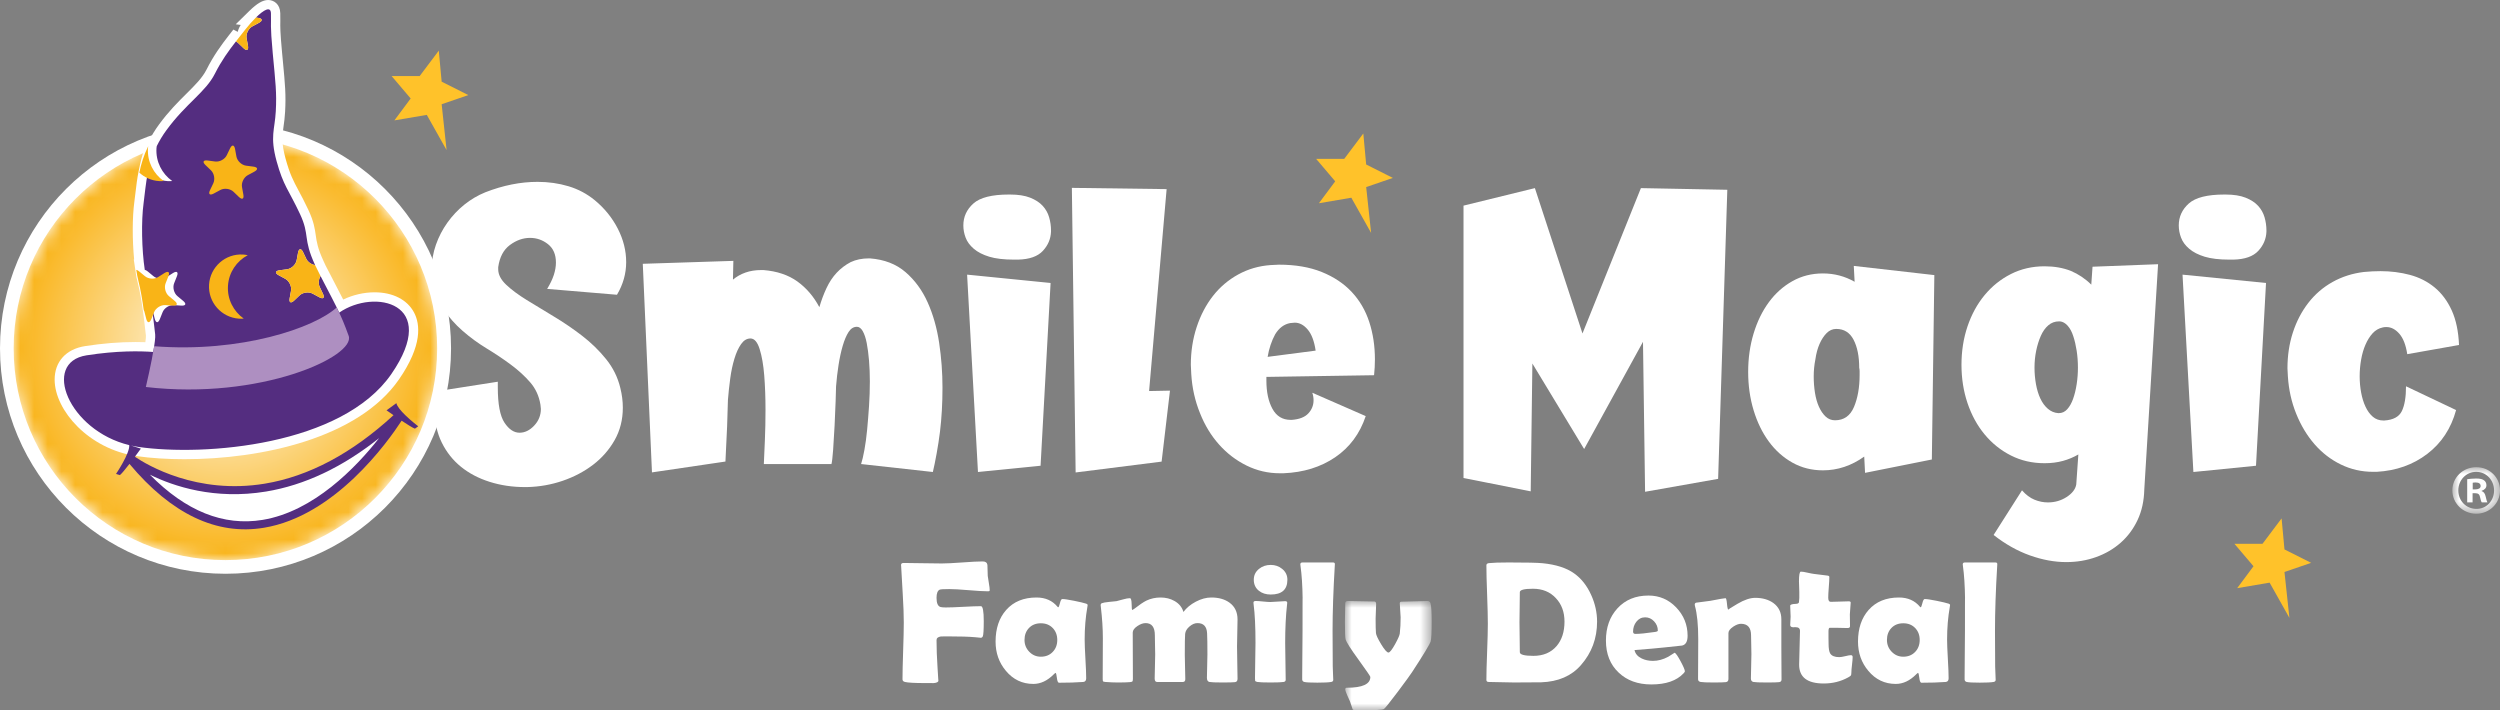
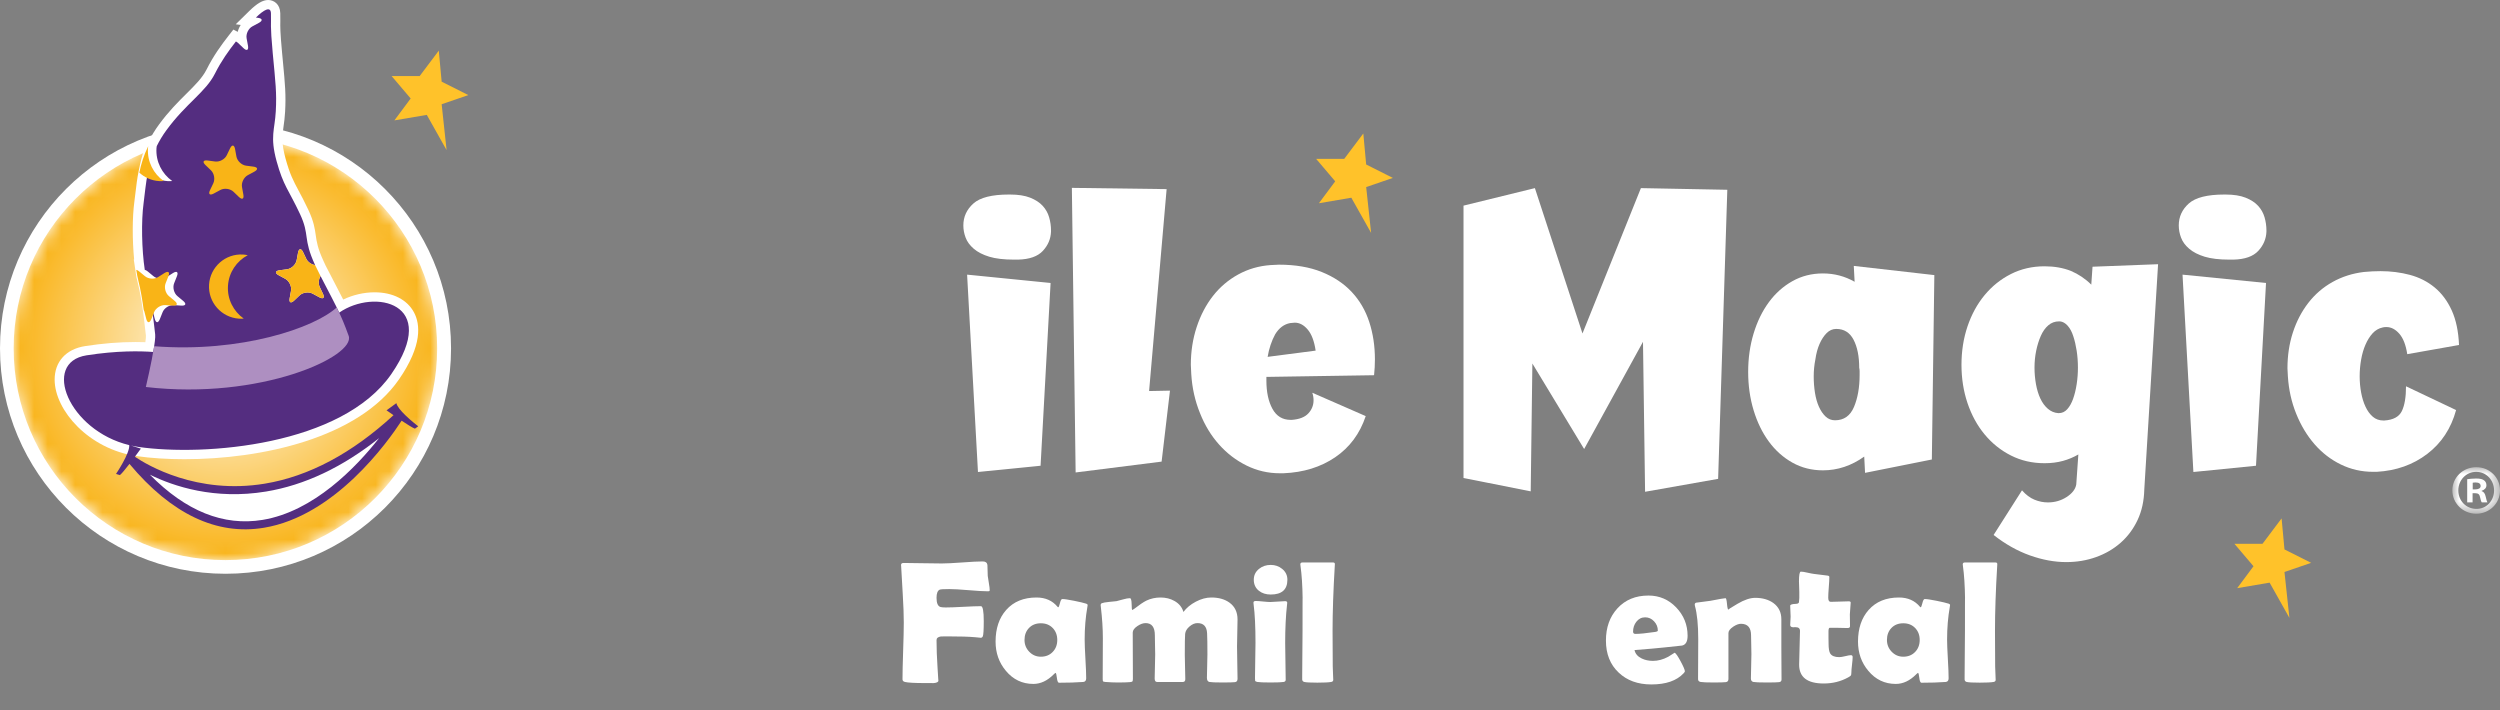
<svg xmlns="http://www.w3.org/2000/svg" xmlns:xlink="http://www.w3.org/1999/xlink" width="183px" height="52px" viewBox="0 0 183 52" version="1.1">
  <rect x="0" y="0" width="183" height="52" fill="#808080" stroke="none" />
  <title>Group 82 Copy</title>
  <defs>
    <path d="M15.443,0 C6.908,0.031 0,6.959 0,15.5 L0,15.5 C0,24.06 6.94,31 15.5,31 L15.5,31 C24.06,31 31,24.06 31,15.5 L31,15.5 C31,6.959 24.092,0.031 15.558,0 L15.558,0 L15.443,0 Z" id="path-1" />
    <radialGradient cx="50%" cy="50%" fx="50%" fy="50%" r="50%" id="radialGradient-3">
      <stop stop-color="#FFFFFF" offset="0%" />
      <stop stop-color="#F9B317" offset="100%" />
    </radialGradient>
-     <polygon id="path-4" points="0 0 6.352 0 6.352 8.008 0 8.008" />
    <polygon id="path-6" points="0 0 3.487 0 3.487 3.404 0 3.404" />
  </defs>
  <g id="Page-1" stroke="none" stroke-width="1" fill="none" fill-rule="evenodd">
    <g id="Ortho-LP-sticky" transform="translate(-168, -9)">
      <g id="Group-82-Copy" transform="translate(168, 9)">
        <g id="Group-21" transform="translate(0, 9)" fill="#FFFFFF">
-           <path d="M62.268,10.188 C62.655,10.004 63.103,9.913 63.613,9.913 L63.673,9.913 C64.732,9.994 65.603,10.33 66.286,10.921 C66.968,11.511 67.509,12.249 67.905,13.135 C68.302,14.02 68.583,15.008 68.746,16.097 C68.909,17.186 68.99,18.28 68.99,19.38 C68.99,20.52 68.929,21.593 68.807,22.601 C68.685,23.609 68.448,24.878 68.285,25.55 L63.032,24.968 C63.113,24.724 63.195,24.378 63.276,23.929 C63.358,23.482 63.424,22.988 63.475,22.449 C63.526,21.91 63.572,21.334 63.613,20.723 C63.653,20.112 63.673,19.512 63.673,18.921 C63.673,18.392 63.653,17.883 63.613,17.395 C63.572,16.906 63.515,16.478 63.444,16.112 C63.373,15.746 63.276,15.456 63.154,15.242 C63.032,15.028 62.889,14.921 62.726,14.921 C62.482,14.921 62.278,15.049 62.115,15.303 C61.952,15.557 61.81,15.894 61.688,16.31 C61.565,16.728 61.463,17.196 61.382,17.715 C61.301,18.234 61.239,18.758 61.199,19.288 C61.199,19.451 61.188,19.812 61.168,20.372 C61.147,20.932 61.122,21.528 61.092,22.158 C61.061,22.79 61.025,23.38 60.985,23.929 C60.944,24.479 60.903,24.826 60.863,24.968 L55.913,24.968 C55.933,24.52 55.959,23.94 55.989,23.228 C56.02,22.515 56.035,21.772 56.035,20.998 C56.035,20.102 56.004,19.268 55.943,18.494 C55.882,17.72 55.77,17.074 55.607,16.555 C55.444,16.036 55.22,15.776 54.935,15.776 C54.67,15.776 54.441,15.914 54.248,16.188 C54.054,16.463 53.891,16.819 53.759,17.258 C53.626,17.696 53.524,18.179 53.453,18.707 C53.381,19.237 53.326,19.756 53.285,20.265 L53.224,22.22 L53.102,24.785 L47.724,25.579 L47.052,10.31 L53.682,10.096 L53.652,11.47 C53.916,11.246 54.222,11.073 54.568,10.951 C54.914,10.829 55.302,10.768 55.729,10.768 L55.882,10.768 C56.88,10.849 57.71,11.129 58.373,11.607 C59.034,12.086 59.569,12.712 59.977,13.485 C60.119,12.997 60.292,12.534 60.496,12.096 C60.699,11.659 60.949,11.282 61.244,10.966 C61.539,10.651 61.881,10.391 62.268,10.188" id="Fill-1" />
          <path d="M76.903,11.715 L76.17,25.092 L71.587,25.55 L70.792,11.104 L76.903,11.715 Z M70.517,7.501 C70.517,6.869 70.762,6.335 71.251,5.897 C71.74,5.459 72.605,5.24 73.848,5.24 L73.94,5.24 C74.53,5.24 75.019,5.317 75.406,5.469 C75.793,5.622 76.098,5.821 76.323,6.065 C76.547,6.309 76.705,6.589 76.796,6.905 C76.888,7.22 76.934,7.542 76.934,7.866 L76.934,7.958 C76.914,8.488 76.715,8.956 76.338,9.363 C75.961,9.771 75.355,9.984 74.52,10.004 L74.215,10.004 C73.481,10.004 72.88,9.933 72.412,9.791 C71.943,9.648 71.566,9.454 71.282,9.21 C70.996,8.966 70.797,8.696 70.686,8.401 C70.573,8.106 70.517,7.805 70.517,7.501 L70.517,7.501 Z" id="Fill-3" />
          <polygon id="Fill-5" points="85.03 24.79 78.736 25.584 78.461 4.752 85.397 4.844 84.114 19.624 85.642 19.594" />
          <path d="M93.341,15.473 C93.076,15.962 92.893,16.512 92.791,17.122 L96.305,16.665 C96.203,15.973 96.01,15.458 95.724,15.123 C95.439,14.786 95.123,14.619 94.777,14.619 L94.441,14.649 C93.993,14.731 93.626,15.006 93.341,15.473 M87.841,21.245 C87.475,20.349 87.261,19.393 87.2,18.375 L87.169,17.703 C87.169,16.726 87.312,15.805 87.597,14.939 C87.882,14.074 88.279,13.316 88.788,12.664 C89.297,12.013 89.914,11.489 90.637,11.091 C91.36,10.694 92.15,10.465 93.005,10.404 L93.616,10.374 C94.818,10.374 95.862,10.552 96.748,10.908 C97.634,11.265 98.367,11.753 98.948,12.374 C99.529,12.995 99.956,13.728 100.231,14.573 C100.506,15.417 100.644,16.329 100.644,17.306 C100.644,17.51 100.639,17.703 100.628,17.886 C100.618,18.069 100.603,18.263 100.582,18.466 L92.7,18.589 L92.7,18.863 C92.7,19.698 92.847,20.385 93.142,20.925 C93.438,21.465 93.881,21.734 94.472,21.734 L94.563,21.734 C95.113,21.693 95.515,21.536 95.77,21.261 C96.025,20.986 96.152,20.665 96.152,20.299 C96.152,20.115 96.122,19.932 96.061,19.749 L99.971,21.459 C99.544,22.741 98.8,23.745 97.741,24.468 C96.682,25.19 95.419,25.582 93.952,25.643 L93.678,25.643 C92.822,25.643 92.012,25.455 91.248,25.078 C90.484,24.702 89.812,24.188 89.232,23.536 C88.651,22.885 88.187,22.121 87.841,21.245" id="Fill-7" />
          <polygon id="Fill-9" points="115.959 23.869 112.17 17.609 112.048 26.967 107.129 25.99 107.129 6.052 112.354 4.77 115.837 15.41 120.114 4.77 126.439 4.892 125.767 26.052 120.42 26.998 120.267 16.02" />
          <path d="M132.886,17.306 C132.804,17.713 132.764,18.131 132.764,18.558 C132.764,18.966 132.794,19.362 132.855,19.749 C132.916,20.136 133.013,20.477 133.145,20.772 C133.278,21.068 133.44,21.306 133.634,21.49 C133.827,21.673 134.057,21.765 134.322,21.765 C134.973,21.765 135.437,21.439 135.712,20.788 C135.987,20.136 136.124,19.352 136.124,18.436 L136.124,18.176 C136.124,18.085 136.114,17.998 136.094,17.917 C136.094,17.082 135.956,16.4 135.682,15.87 C135.406,15.342 134.984,15.077 134.413,15.077 C134.149,15.077 133.914,15.179 133.711,15.382 C133.507,15.586 133.334,15.851 133.191,16.176 C133.048,16.502 132.947,16.878 132.886,17.306 M128.364,21.032 C128.098,20.156 127.966,19.22 127.966,18.222 C127.966,17.225 128.098,16.288 128.364,15.412 C128.628,14.537 129,13.774 129.479,13.122 C129.957,12.471 130.533,11.957 131.205,11.58 C131.877,11.203 132.621,11.015 133.436,11.015 C134.271,11.015 135.045,11.219 135.758,11.626 L135.697,10.465 L141.594,11.137 L141.411,24.635 L136.522,25.613 L136.461,24.422 C135.523,25.093 134.515,25.429 133.436,25.429 C132.621,25.429 131.877,25.241 131.205,24.865 C130.533,24.488 129.957,23.974 129.479,23.322 C129,22.671 128.628,21.907 128.364,21.032" id="Fill-11" />
          <path d="M151.768,15.623 C151.666,15.298 151.528,15.038 151.355,14.845 C151.182,14.651 150.994,14.545 150.79,14.524 L150.729,14.524 C150.424,14.524 150.159,14.621 149.935,14.814 C149.71,15.008 149.527,15.267 149.385,15.593 C149.242,15.919 149.13,16.28 149.048,16.677 C148.967,17.074 148.926,17.486 148.926,17.914 C148.926,18.321 148.962,18.723 149.033,19.12 C149.105,19.517 149.211,19.868 149.354,20.174 C149.496,20.479 149.68,20.729 149.904,20.922 C150.128,21.116 150.383,21.222 150.668,21.242 L150.699,21.242 C150.943,21.242 151.151,21.146 151.325,20.952 C151.498,20.759 151.641,20.505 151.753,20.189 C151.865,19.874 151.951,19.517 152.013,19.12 C152.074,18.723 152.104,18.321 152.104,17.914 C152.104,17.486 152.074,17.074 152.013,16.677 C151.951,16.28 151.87,15.928 151.768,15.623 M151.585,10.829 C152.155,11.073 152.654,11.409 153.082,11.837 L153.173,10.524 L157.971,10.34 L156.962,26.831 C156.942,27.666 156.779,28.408 156.473,29.06 C156.168,29.711 155.755,30.267 155.236,30.725 C154.717,31.183 154.116,31.534 153.433,31.778 C152.751,32.023 152.022,32.145 151.248,32.145 C150.393,32.145 149.507,31.982 148.59,31.656 C147.674,31.33 146.788,30.832 145.932,30.16 L148.01,26.892 C148.295,27.217 148.6,27.446 148.926,27.579 C149.252,27.712 149.578,27.777 149.904,27.777 C150.413,27.777 150.872,27.645 151.279,27.38 C151.686,27.116 151.921,26.811 151.982,26.464 L152.135,24.266 C151.788,24.469 151.411,24.627 151.004,24.739 C150.596,24.851 150.148,24.907 149.66,24.907 C148.763,24.907 147.944,24.719 147.2,24.342 C146.456,23.966 145.815,23.452 145.275,22.8 C144.735,22.148 144.318,21.386 144.022,20.509 C143.727,19.635 143.58,18.697 143.58,17.7 C143.58,16.703 143.727,15.766 144.022,14.89 C144.318,14.016 144.735,13.252 145.275,12.6 C145.815,11.949 146.456,11.435 147.2,11.058 C147.944,10.682 148.763,10.493 149.66,10.493 C150.373,10.493 151.014,10.605 151.585,10.829" id="Fill-13" />
          <path d="M168.084,21.292 C167.737,20.437 167.534,19.521 167.472,18.543 L167.442,17.963 C167.442,17.027 167.574,16.151 167.839,15.337 C168.104,14.523 168.481,13.8 168.97,13.169 C169.459,12.538 170.049,12.029 170.742,11.642 C171.434,11.255 172.198,11.011 173.034,10.909 C173.258,10.889 173.466,10.874 173.66,10.863 C173.853,10.853 174.052,10.848 174.256,10.848 C175.009,10.848 175.727,10.94 176.41,11.122 C177.092,11.306 177.693,11.611 178.213,12.039 C178.732,12.466 179.149,13.027 179.466,13.718 C179.781,14.411 179.959,15.256 180,16.253 L176.211,16.925 C176.109,16.253 175.916,15.754 175.63,15.429 C175.345,15.103 175.03,14.94 174.683,14.94 C174.561,14.94 174.47,14.95 174.408,14.971 C174.123,15.032 173.879,15.175 173.675,15.398 C173.471,15.622 173.298,15.897 173.156,16.223 C173.013,16.548 172.906,16.915 172.835,17.322 C172.763,17.729 172.728,18.136 172.728,18.543 C172.728,18.951 172.763,19.348 172.835,19.734 C172.906,20.121 173.013,20.467 173.156,20.773 C173.298,21.078 173.477,21.322 173.691,21.506 C173.904,21.689 174.164,21.781 174.47,21.781 L174.531,21.781 C175.182,21.74 175.61,21.511 175.814,21.094 C176.017,20.676 176.12,20.071 176.12,19.276 L179.786,21.017 C179.42,22.361 178.717,23.43 177.678,24.224 C176.639,25.018 175.407,25.456 173.981,25.537 L173.706,25.537 C172.87,25.537 172.087,25.359 171.353,25.002 C170.62,24.646 169.978,24.152 169.428,23.521 C168.878,22.891 168.43,22.147 168.084,21.292" id="Fill-15" />
          <path d="M165.872,11.715 L165.139,25.092 L160.556,25.55 L159.761,11.104 L165.872,11.715 Z M159.486,7.501 C159.486,6.869 159.731,6.335 160.219,5.897 C160.708,5.459 161.574,5.24 162.817,5.24 L162.908,5.24 C163.499,5.24 163.988,5.317 164.375,5.469 C164.762,5.622 165.067,5.821 165.292,6.065 C165.516,6.309 165.674,6.589 165.765,6.905 C165.857,7.22 165.903,7.542 165.903,7.866 L165.903,7.958 C165.882,8.488 165.684,8.956 165.307,9.363 C164.93,9.771 164.324,9.984 163.489,10.004 L163.184,10.004 C162.45,10.004 161.849,9.933 161.381,9.791 C160.912,9.648 160.535,9.454 160.25,9.21 C159.964,8.966 159.766,8.696 159.655,8.401 C159.542,8.106 159.486,7.805 159.486,7.501 L159.486,7.501 Z" id="Fill-17" />
          <path d="M16.509,0 C7.392,0 0,7.387 0,16.5 C0,25.613 7.392,33 16.509,33 C25.625,33 33.017,25.613 33.017,16.5 C33.017,7.387 25.625,0 16.509,0" id="Fill-19" />
        </g>
        <g id="Group-24" transform="translate(1, 10)">
          <mask id="mask-2" fill="white">
            <use xlink:href="#path-1" />
          </mask>
          <g id="Clip-23" />
          <path d="M15.443,0 C6.908,0.031 0,6.959 0,15.5 L0,15.5 C0,24.06 6.94,31 15.5,31 L15.5,31 C24.06,31 31,24.06 31,15.5 L31,15.5 C31,6.959 24.092,0.031 15.558,0 L15.558,0 L15.443,0 Z" id="Fill-22" fill="url(#radialGradient-3)" mask="url(#mask-2)" />
        </g>
        <g id="Group-81" transform="translate(4, 0)">
          <path d="M26.314,22.886 C25.817,21.94 24.761,21.397 23.418,21.397 C22.637,21.397 21.834,21.585 21.122,21.927 C20.896,21.477 20.614,20.935 20.23,20.201 L19.835,19.441 L19.687,19.12 C19.246,18.165 19.182,17.705 19.112,17.218 C19.043,16.726 18.972,16.218 18.569,15.358 C18.286,14.755 18.057,14.327 17.855,13.95 C17.47,13.231 17.217,12.756 16.905,11.617 C16.587,10.451 16.658,9.942 16.758,9.238 C16.8,8.939 16.848,8.6 16.87,8.183 C16.939,6.928 16.868,6.183 16.713,4.551 L16.645,3.825 C16.506,2.328 16.512,1.94 16.52,1.564 C16.522,1.389 16.525,1.215 16.516,0.961 C16.499,0.3 16.045,0 15.632,0 C15.241,0 14.817,0.246 14.254,0.798 L13.256,1.777 L13.621,1.826 C13.519,1.98 13.445,2.153 13.401,2.332 L13.083,2.164 L12.73,2.615 C12.194,3.303 11.628,4.077 11.123,5.084 C10.815,5.695 10.305,6.203 9.659,6.845 C9.045,7.454 8.349,8.145 7.639,9.115 C7.337,9.527 7.082,9.946 6.861,10.395 C6.861,10.395 6.52,11.071 6.436,11.314 C6.336,11.6 6.154,12.501 6.154,12.501 C6.037,13.076 5.973,13.618 5.912,14.143 C5.887,14.356 5.863,14.566 5.835,14.772 C5.681,15.909 5.681,17.565 5.819,18.994 L5.791,18.991 L5.921,19.851 C5.921,19.853 5.921,19.854 5.921,19.856 L6.001,20.383 L6.014,20.385 C6.04,20.514 6.067,20.638 6.096,20.749 C6.229,21.277 6.349,21.936 6.463,22.763 C6.534,23.278 6.588,23.752 6.628,24.108 C6.649,24.293 6.666,24.448 6.681,24.561 C6.689,24.646 6.673,24.818 6.64,25.048 C6.423,25.041 6.186,25.036 5.927,25.036 C4.741,25.036 3.498,25.137 2.229,25.335 C0.826,25.556 -0.008,26.48 0,27.807 C0.014,30.036 2.488,32.876 6.015,33.388 C7.034,33.536 8.235,33.614 9.489,33.614 C15.138,33.614 22.235,32.077 25.211,27.764 C26.93,25.27 26.759,23.735 26.314,22.886" id="Fill-25" fill="#FFFFFF" />
          <path d="M15.314,38.633 C20.52,37.774 24.38,32.36 25.398,30.795 C25.802,31.064 26.202,31.315 26.373,31.379 L26.613,31.204 C26.613,31.204 26.103,30.817 25.658,30.382 L25.658,30.381 L25.656,30.38 C25.346,30.076 25.067,29.749 25.015,29.511 L24.294,30.035 C24.294,30.035 24.51,30.189 24.805,30.392 C21.771,33.185 18.602,34.873 15.376,35.405 C10.411,36.224 6.757,34.032 5.874,33.434 C6.122,33.102 6.312,32.839 6.312,32.839 L5.594,32.616 C5.764,32.653 5.937,32.687 6.114,32.713 C10.997,33.421 21.046,32.601 24.648,27.377 C28.249,22.153 23.404,21.1 20.833,22.882 C20.832,22.882 20.831,22.883 20.83,22.884 C20.539,22.265 20.152,21.528 19.462,20.204 C19.321,20.441 19.29,20.766 19.404,21.007 L19.639,21.503 C19.785,21.801 19.663,21.917 19.371,21.759 L18.889,21.497 C18.6,21.34 18.165,21.397 17.926,21.624 L17.529,22.002 C17.289,22.23 17.143,22.151 17.204,21.827 L17.302,21.285 C17.361,20.962 17.172,20.568 16.884,20.41 L16.4,20.148 C16.11,19.991 16.141,19.827 16.467,19.784 L17.012,19.711 C17.34,19.668 17.655,19.367 17.716,19.042 L17.815,18.502 C17.876,18.178 18.041,18.155 18.184,18.454 L18.42,18.948 C18.534,19.186 18.8,19.363 19.066,19.406 C18.145,17.409 18.706,17.258 17.951,15.648 C17.119,13.876 16.744,13.611 16.246,11.797 C15.751,9.981 16.113,9.514 16.188,8.145 C16.263,6.776 16.167,6.058 15.964,3.889 C15.764,1.72 15.861,1.812 15.834,0.979 C15.819,0.416 15.294,0.732 14.732,1.285 L14.888,1.306 C15.215,1.35 15.246,1.515 14.955,1.671 L14.472,1.932 C14.18,2.089 13.993,2.482 14.052,2.807 L14.153,3.349 C14.209,3.673 14.063,3.752 13.824,3.524 L13.427,3.145 C13.381,3.101 13.326,3.065 13.269,3.035 C12.74,3.713 12.203,4.453 11.733,5.39 C11.059,6.734 9.632,7.551 8.19,9.519 C7.896,9.919 7.663,10.312 7.474,10.697 C7.467,10.748 7.457,10.796 7.454,10.849 C7.392,11.831 7.859,12.723 8.608,13.251 C8.497,13.261 8.383,13.265 8.27,13.257 C7.709,13.222 7.206,12.991 6.823,12.638 C6.664,13.416 6.606,14.157 6.512,14.864 C6.332,16.189 6.374,18.273 6.597,19.754 C6.652,19.76 6.723,19.794 6.809,19.866 L7.233,20.216 C7.485,20.428 7.922,20.455 8.2,20.28 L8.664,19.986 C8.944,19.81 9.073,19.915 8.95,20.223 L8.748,20.733 C8.624,21.04 8.732,21.463 8.987,21.675 L9.409,22.026 C9.662,22.237 9.601,22.392 9.271,22.371 L8.723,22.335 C8.394,22.313 8.023,22.546 7.903,22.853 L7.699,23.363 C7.575,23.67 7.41,23.658 7.328,23.338 L7.192,22.805 C7.182,22.759 7.162,22.714 7.14,22.67 C7.248,23.454 7.316,24.143 7.358,24.475 C7.386,24.682 7.317,25.187 7.215,25.764 C6.281,25.694 4.576,25.658 2.335,26.01 C-0.984,26.532 1.027,31.512 5.46,32.583 C5.516,33.181 4.492,34.691 4.492,34.691 L4.776,34.779 C4.912,34.669 5.192,34.326 5.477,33.958 C8.549,37.627 11.858,39.204 15.314,38.633" id="Fill-27" fill="#542D80" />
          <path d="M18.42,18.949 L18.184,18.453 C18.041,18.155 17.876,18.178 17.815,18.502 L17.716,19.042 C17.655,19.367 17.34,19.668 17.011,19.711 L16.467,19.783 C16.141,19.827 16.11,19.991 16.4,20.148 L16.884,20.41 C17.172,20.567 17.361,20.962 17.302,21.285 L17.204,21.827 C17.143,22.152 17.289,22.23 17.529,22.002 L17.926,21.625 C18.165,21.397 18.6,21.34 18.889,21.497 L19.371,21.759 C19.663,21.917 19.785,21.801 19.639,21.503 L19.404,21.007 C19.29,20.766 19.321,20.441 19.462,20.204 C19.437,20.155 19.412,20.109 19.389,20.058 C19.262,19.817 19.159,19.606 19.066,19.406 C18.8,19.363 18.534,19.186 18.42,18.949" id="Fill-29" fill="#F9B417" />
          <path d="M14.554,12.198 L14.007,12.126 C13.681,12.081 13.364,11.78 13.305,11.455 L13.207,10.914 C13.147,10.59 12.981,10.568 12.839,10.865 L12.6,11.361 C12.459,11.658 12.074,11.866 11.747,11.822 L11.201,11.749 C10.875,11.705 10.802,11.855 11.041,12.083 L11.439,12.463 C11.677,12.69 11.756,13.12 11.613,13.418 L11.376,13.913 C11.232,14.21 11.352,14.325 11.643,14.169 L12.128,13.908 C12.419,13.751 12.852,13.808 13.091,14.037 L13.487,14.416 C13.726,14.644 13.873,14.566 13.813,14.24 L13.716,13.7 C13.655,13.375 13.846,12.981 14.135,12.825 L14.62,12.564 C14.909,12.406 14.88,12.242 14.554,12.198" id="Fill-31" fill="#F9B417" />
-           <path d="M13.427,3.145 L13.824,3.524 C14.063,3.752 14.209,3.673 14.152,3.348 L14.052,2.807 C13.993,2.482 14.18,2.089 14.471,1.932 L14.955,1.671 C15.246,1.515 15.215,1.351 14.888,1.306 L14.732,1.285 C14.463,1.549 14.184,1.867 13.949,2.17 C13.726,2.453 13.498,2.738 13.269,3.035 C13.326,3.065 13.381,3.1 13.427,3.145" id="Fill-33" fill="#F9B417" />
          <path d="M6.705,23.338 C6.787,23.659 6.952,23.67 7.076,23.363 L7.28,22.853 C7.401,22.546 7.771,22.313 8.1,22.335 L8.649,22.371 C8.978,22.392 9.04,22.237 8.786,22.026 L8.364,21.675 C8.11,21.463 8.001,21.04 8.125,20.733 L8.327,20.223 C8.45,19.916 8.321,19.81 8.041,19.986 L7.577,20.28 C7.299,20.455 6.862,20.428 6.61,20.216 L6.186,19.866 C6.1,19.794 6.029,19.76 5.974,19.754 C6.02,20.058 6.073,20.34 6.135,20.581 C6.302,21.239 6.424,21.991 6.517,22.67 C6.539,22.714 6.559,22.759 6.569,22.805 L6.705,23.338 Z" id="Fill-35" fill="#F9B417" />
          <path d="M11.304,20.831 C11.221,22.127 12.206,23.244 13.503,23.327 C13.617,23.333 13.73,23.33 13.841,23.321 C13.093,22.792 12.623,21.901 12.688,20.917 C12.749,19.935 13.326,19.11 14.135,18.68 C14.027,18.657 13.915,18.639 13.8,18.632 C12.504,18.549 11.386,19.534 11.304,20.831" id="Fill-37" fill="#F9B417" />
          <path d="M7.647,13.257 C7.761,13.265 7.874,13.261 7.985,13.251 C7.236,12.723 6.769,11.831 6.831,10.849 C6.834,10.796 6.844,10.748 6.851,10.697 C6.522,11.367 6.327,12.013 6.2,12.638 C6.583,12.991 7.086,13.222 7.647,13.257" id="Fill-39" fill="#F9B417" />
          <path d="M20.646,22.503 C19.03,23.995 13.649,25.84 7.285,25.344 C7.104,26.513 6.676,28.328 6.676,28.328 C15.072,29.307 22.061,26.081 21.523,24.584 C21.217,23.739 21.012,23.245 20.646,22.503" id="Fill-41" fill="#AE8FC1" />
          <path d="M15.472,35.981 C18.297,35.515 21.074,34.202 23.75,32.07 C22.055,34.225 18.961,37.438 15.22,38.056 C12.364,38.527 9.597,37.414 6.973,34.747 C8.713,35.602 11.709,36.602 15.472,35.981" id="Fill-43" fill="#FFFFFF" />
          <polygon id="Fill-45" fill="#FFC22A" points="24.869 8.813 27.241 8.409 28.69 10.988 28.329 7.629 30.282 6.961 28.329 5.978 28.119 3.707 26.721 5.567 24.667 5.567 26.061 7.209" />
          <polygon id="Fill-47" fill="#FFC22A" points="92.544 14.877 94.917 14.473 96.366 17.051 96.004 13.693 97.958 13.024 96.004 12.042 95.794 9.771 94.397 11.63 92.342 11.63 93.737 13.273" />
          <polygon id="Fill-49" fill="#FFC22A" points="159.762 43.053 162.135 42.649 163.584 45.228 163.223 41.869 165.176 41.2 163.223 40.218 163.013 37.947 161.615 39.806 159.56 39.806 160.955 41.449" />
          <path d="M68.447,43.214 C68.447,43.259 68.405,43.283 68.322,43.283 C68.011,43.283 67.539,43.255 66.905,43.201 C66.272,43.147 65.798,43.121 65.482,43.121 C65.084,43.121 64.852,43.135 64.785,43.164 C64.631,43.235 64.554,43.434 64.554,43.762 C64.554,44.156 64.654,44.38 64.853,44.435 C64.936,44.455 65.063,44.466 65.233,44.466 C65.52,44.466 65.948,44.45 66.519,44.419 C67.09,44.388 67.519,44.372 67.805,44.372 C67.942,44.372 68.011,44.737 68.011,45.468 C68.011,46.103 67.988,46.472 67.942,46.576 C67.913,46.651 67.857,46.688 67.774,46.688 C67.828,46.688 67.698,46.674 67.382,46.645 C66.938,46.603 66.265,46.583 65.364,46.583 C65.073,46.583 64.91,46.584 64.872,46.589 C64.66,46.622 64.554,46.711 64.554,46.857 C64.554,47.446 64.579,48.125 64.629,48.893 C64.671,49.586 64.692,49.896 64.692,49.821 C64.692,49.928 64.561,49.99 64.299,50.007 C64.37,50.003 64.185,50.001 63.745,50.001 C62.968,50.001 62.468,49.974 62.244,49.92 C62.124,49.891 62.063,49.827 62.063,49.727 C62.063,49.266 62.079,48.574 62.11,47.651 C62.141,46.727 62.157,46.035 62.157,45.574 C62.157,45.026 62.132,44.337 62.082,43.507 C62.007,42.224 61.968,41.535 61.964,41.439 L61.957,41.365 C61.953,41.261 62.015,41.209 62.144,41.209 C62.451,41.209 62.915,41.215 63.536,41.228 C64.157,41.24 64.623,41.246 64.934,41.246 C65.266,41.246 65.766,41.221 66.432,41.172 C67.099,41.122 67.598,41.097 67.93,41.097 C68.137,41.097 68.254,41.181 68.279,41.352 C68.279,41.53 68.287,41.798 68.303,42.156 C68.312,42.246 68.339,42.423 68.385,42.685 C68.426,42.913 68.447,43.089 68.447,43.214" id="Fill-51" fill="#FFFFFF" />
          <path d="M73.392,46.844 C73.392,46.491 73.281,46.2 73.058,45.969 C72.836,45.739 72.546,45.624 72.19,45.624 C71.833,45.624 71.544,45.738 71.324,45.966 C71.104,46.194 70.994,46.487 70.994,46.844 C70.994,47.181 71.11,47.469 71.343,47.71 C71.575,47.95 71.857,48.071 72.19,48.071 C72.543,48.071 72.831,47.956 73.055,47.725 C73.279,47.495 73.392,47.201 73.392,46.844 M75.397,46.807 C75.397,47.126 75.416,47.601 75.453,48.233 C75.49,48.863 75.509,49.337 75.509,49.652 C75.509,49.818 75.436,49.908 75.291,49.92 C74.776,49.958 74.187,49.976 73.522,49.976 C73.443,49.976 73.39,49.857 73.364,49.618 C73.337,49.379 73.304,49.258 73.267,49.254 C73.234,49.27 73.19,49.306 73.136,49.36 C72.671,49.829 72.173,50.063 71.642,50.063 C70.832,50.063 70.161,49.743 69.63,49.104 C69.127,48.507 68.876,47.793 68.876,46.963 C68.876,46.004 69.136,45.231 69.655,44.646 C70.195,44.039 70.933,43.737 71.872,43.737 C72.524,43.737 73.038,43.965 73.416,44.422 C73.433,44.443 73.447,44.453 73.46,44.453 C73.497,44.453 73.54,44.352 73.588,44.151 C73.636,43.949 73.692,43.849 73.759,43.849 C73.913,43.849 74.205,43.893 74.637,43.98 C75.048,44.063 75.343,44.133 75.521,44.191 C75.584,44.217 75.615,44.249 75.615,44.291 C75.615,44.307 75.608,44.351 75.596,44.422 C75.464,45.173 75.397,45.968 75.397,46.807" id="Fill-53" fill="#FFFFFF" />
          <path d="M86.588,49.69 C86.588,49.835 86.526,49.916 86.401,49.933 C86.277,49.949 85.969,49.958 85.479,49.958 C84.973,49.958 84.658,49.945 84.533,49.92 C84.408,49.895 84.346,49.793 84.346,49.615 C84.346,49.424 84.352,49.139 84.365,48.759 C84.377,48.379 84.383,48.093 84.383,47.903 C84.383,47.176 84.375,46.659 84.359,46.352 C84.334,45.858 84.099,45.611 83.655,45.611 C83.46,45.611 83.266,45.693 83.073,45.857 C82.879,46.021 82.772,46.203 82.752,46.402 C82.735,46.576 82.727,47.087 82.727,47.934 C82.727,48.129 82.733,48.425 82.745,48.821 C82.758,49.217 82.764,49.516 82.764,49.715 C82.764,49.852 82.704,49.92 82.583,49.92 L80.697,49.92 C80.58,49.92 80.522,49.835 80.522,49.665 C80.522,49.469 80.528,49.177 80.541,48.787 C80.553,48.397 80.56,48.102 80.56,47.903 C80.56,47.749 80.555,47.517 80.547,47.205 C80.539,46.894 80.535,46.659 80.535,46.502 C80.535,45.908 80.309,45.611 79.856,45.611 C79.673,45.611 79.476,45.682 79.264,45.823 C79.032,45.976 78.916,46.138 78.916,46.309 C78.916,46.686 78.917,47.251 78.922,48.002 C78.926,48.753 78.928,49.316 78.928,49.69 C78.928,49.793 78.916,49.858 78.891,49.883 C78.866,49.908 78.801,49.924 78.697,49.933 C78.511,49.949 78.216,49.958 77.813,49.958 C77.552,49.958 77.254,49.945 76.923,49.92 C76.823,49.912 76.764,49.897 76.745,49.877 C76.726,49.855 76.717,49.793 76.717,49.69 C76.717,49.357 76.719,48.86 76.723,48.199 C76.728,47.536 76.729,47.039 76.729,46.707 C76.729,46.026 76.68,45.26 76.58,44.41 C76.572,44.36 76.568,44.323 76.568,44.297 C76.568,44.227 76.597,44.179 76.655,44.154 C76.746,44.117 76.918,44.086 77.172,44.061 C77.483,44.032 77.668,44.013 77.726,44.005 C77.768,43.996 77.931,43.953 78.218,43.874 C78.422,43.815 78.586,43.787 78.71,43.787 C78.789,43.787 78.83,43.931 78.835,44.22 C78.839,44.508 78.855,44.653 78.884,44.653 C78.926,44.635 78.973,44.606 79.027,44.565 C79.401,44.274 79.696,44.075 79.912,43.967 C80.231,43.814 80.578,43.737 80.952,43.737 C81.334,43.737 81.674,43.822 81.973,43.992 C82.31,44.183 82.528,44.451 82.627,44.796 C82.847,44.497 83.15,44.245 83.536,44.042 C83.923,43.839 84.298,43.737 84.664,43.737 C85.212,43.737 85.658,43.864 86.003,44.117 C86.393,44.403 86.588,44.812 86.588,45.344 C86.588,45.563 86.582,45.895 86.569,46.337 C86.557,46.779 86.551,47.109 86.551,47.33 C86.551,47.591 86.557,47.984 86.569,48.51 C86.582,49.035 86.588,49.428 86.588,49.69" id="Fill-55" fill="#FFFFFF" />
          <path d="M90.237,42.436 C90.237,43.158 89.831,43.519 89.017,43.519 C88.668,43.519 88.38,43.428 88.151,43.245 C87.902,43.046 87.777,42.776 87.777,42.436 C87.777,42.112 87.906,41.846 88.164,41.639 C88.4,41.447 88.685,41.352 89.017,41.352 C89.34,41.352 89.621,41.449 89.857,41.645 C90.111,41.852 90.237,42.116 90.237,42.436 M90.075,47.062 C90.075,47.365 90.082,47.816 90.094,48.417 C90.107,49.016 90.113,49.466 90.113,49.765 C90.113,49.852 90.061,49.903 89.957,49.92 C89.816,49.945 89.498,49.958 89.004,49.958 C88.506,49.958 88.187,49.945 88.045,49.92 C87.954,49.903 87.898,49.877 87.877,49.839 C87.869,49.823 87.865,49.76 87.865,49.653 C87.865,49.366 87.871,48.935 87.883,48.36 C87.896,47.785 87.902,47.353 87.902,47.062 C87.902,45.883 87.857,44.945 87.765,44.248 C87.757,44.181 87.753,44.137 87.753,44.117 C87.753,44.033 87.809,43.992 87.921,43.992 C88.037,43.992 88.215,44.005 88.453,44.03 C88.692,44.055 88.872,44.067 88.992,44.067 C89.112,44.067 89.293,44.056 89.534,44.036 C89.775,44.015 89.955,44.005 90.075,44.005 C90.175,44.005 90.225,44.046 90.225,44.129 C90.225,44.145 90.221,44.185 90.213,44.248 C90.121,45.057 90.075,45.995 90.075,47.062" id="Fill-57" fill="#FFFFFF" />
          <path d="M93.544,46.172 C93.544,47.305 93.549,48.174 93.557,48.781 C93.557,48.876 93.563,49.04 93.575,49.273 C93.588,49.485 93.594,49.648 93.594,49.765 C93.594,49.852 93.543,49.903 93.439,49.92 C93.252,49.953 92.915,49.97 92.429,49.97 C91.931,49.97 91.614,49.953 91.477,49.92 C91.385,49.899 91.333,49.843 91.321,49.752 L91.321,49.485 C91.321,49.114 91.325,48.562 91.333,47.825 C91.342,47.088 91.346,46.537 91.346,46.172 C91.346,44.428 91.348,43.633 91.352,43.787 C91.34,42.869 91.288,42.078 91.196,41.415 C91.188,41.368 91.184,41.333 91.184,41.309 C91.184,41.217 91.238,41.172 91.346,41.172 L93.569,41.172 C93.673,41.172 93.721,41.215 93.712,41.302 L93.706,41.415 C93.599,43.208 93.544,44.793 93.544,46.172" id="Fill-59" fill="#FFFFFF" />
          <g id="Group-63" transform="translate(94.447, 43.992)">
            <mask id="mask-5" fill="white">
              <use xlink:href="#path-4" />
            </mask>
            <g id="Clip-62" />
            <path d="M6.352,1.488 C6.352,2.293 6.328,2.783 6.278,2.958 C6.215,3.165 5.761,3.917 4.914,5.212 C4.781,5.415 4.439,5.886 3.886,6.625 C3.276,7.438 2.929,7.868 2.846,7.914 C2.746,7.976 2.109,8.008 0.934,8.008 C0.755,8.008 0.635,7.986 0.573,7.945 C0.519,7.775 0.451,7.573 0.367,7.341 C0.301,7.196 0.235,7.049 0.168,6.899 C0.073,6.683 0.025,6.54 0.025,6.47 C0.025,6.391 0.06,6.351 0.131,6.351 C1.285,6.351 1.862,6.087 1.862,5.56 C1.862,5.514 1.58,5.102 1.015,4.321 C0.43,3.52 0.108,3.014 0.05,2.802 C0.017,2.681 0,2.252 0,1.513 C0,1.363 0.004,1.138 0.013,0.838 C0.021,0.536 0.025,0.311 0.025,0.162 C0.025,0.053 0.094,0 0.23,0 C0.442,0 0.763,0.006 1.193,0.019 C1.622,0.031 1.943,0.037 2.155,0.037 C2.242,0.037 2.286,0.101 2.286,0.23 C2.286,0.346 2.279,0.522 2.267,0.756 C2.255,0.99 2.248,1.166 2.248,1.283 C2.248,1.806 2.256,2.161 2.273,2.348 C2.286,2.493 2.41,2.762 2.647,3.157 C2.896,3.568 3.076,3.774 3.189,3.774 C3.284,3.774 3.446,3.57 3.674,3.163 C3.886,2.777 4,2.517 4.017,2.385 C4.059,2.019 4.079,1.623 4.079,1.195 C4.079,1.083 4.069,0.913 4.048,0.685 C4.027,0.457 4.017,0.284 4.017,0.168 C4.017,0.089 4.061,0.05 4.148,0.05 C4.359,0.05 4.676,0.041 5.097,0.025 C5.519,0.008 5.835,0 6.047,0 C6.155,0 6.228,0.053 6.265,0.162 C6.323,0.352 6.352,0.795 6.352,1.488" id="Fill-61" fill="#FFFFFF" mask="url(#mask-5)" />
          </g>
-           <path d="M110.521,45.505 C110.521,44.804 110.311,44.231 109.892,43.787 C109.469,43.326 108.908,43.096 108.21,43.096 C107.571,43.096 107.251,43.18 107.251,43.351 C107.251,43.596 107.247,43.964 107.239,44.456 C107.231,44.948 107.226,45.316 107.226,45.561 C107.226,45.802 107.231,46.164 107.239,46.648 C107.247,47.131 107.251,47.495 107.251,47.741 C107.251,47.919 107.584,48.009 108.248,48.009 C108.966,48.009 109.531,47.769 109.942,47.293 C110.328,46.84 110.521,46.244 110.521,45.505 M112.906,45.505 C112.906,46.726 112.514,47.785 111.729,48.681 C111.036,49.482 110.062,49.903 108.808,49.945 C108.567,49.953 107.905,49.957 106.822,49.957 C106.618,49.957 106.312,49.952 105.903,49.939 C105.494,49.926 105.188,49.92 104.984,49.92 C104.864,49.92 104.804,49.872 104.804,49.777 C104.804,49.32 104.821,48.635 104.857,47.719 C104.892,46.804 104.91,46.118 104.91,45.661 C104.91,45.183 104.892,44.469 104.857,43.516 C104.821,42.563 104.804,41.85 104.804,41.377 C104.804,41.29 104.864,41.238 104.984,41.221 C105.279,41.188 105.763,41.172 106.436,41.172 C107.714,41.172 108.542,41.19 108.921,41.228 C109.904,41.327 110.675,41.576 111.231,41.975 C111.754,42.348 112.167,42.872 112.47,43.544 C112.761,44.179 112.906,44.833 112.906,45.505" id="Fill-64" fill="#FFFFFF" />
          <path d="M117.353,46.159 C117.353,45.902 117.261,45.676 117.079,45.481 C116.896,45.285 116.678,45.188 116.425,45.188 C116.163,45.188 115.947,45.297 115.777,45.518 C115.62,45.721 115.541,45.96 115.541,46.234 C115.541,46.346 115.598,46.402 115.715,46.402 C116.022,46.402 116.499,46.354 117.147,46.259 C117.284,46.238 117.353,46.205 117.353,46.159 M119.532,46.539 C119.532,46.958 119.397,47.196 119.128,47.255 C119.082,47.263 118.652,47.309 117.839,47.392 C117.348,47.446 116.618,47.51 115.646,47.585 C115.704,47.855 115.881,48.06 116.176,48.202 C116.417,48.318 116.691,48.376 116.998,48.376 C117.367,48.376 117.739,48.276 118.112,48.077 C118.27,47.977 118.428,47.878 118.586,47.778 C118.673,47.819 118.819,48.031 119.025,48.413 C119.23,48.795 119.333,49.038 119.333,49.142 C119.333,49.171 119.302,49.219 119.24,49.285 C118.733,49.829 117.946,50.101 116.879,50.101 C115.891,50.101 115.094,49.812 114.488,49.235 C113.865,48.65 113.554,47.867 113.554,46.888 C113.554,45.933 113.832,45.151 114.388,44.54 C114.961,43.909 115.721,43.594 116.668,43.594 C117.465,43.594 118.142,43.884 118.698,44.465 C119.254,45.047 119.532,45.738 119.532,46.539" id="Fill-66" fill="#FFFFFF" />
          <path d="M126.408,49.74 C126.408,49.852 126.35,49.916 126.234,49.933 C126.117,49.949 125.814,49.958 125.324,49.958 C124.801,49.958 124.477,49.945 124.353,49.92 C124.228,49.895 124.166,49.81 124.166,49.665 C124.166,49.469 124.172,49.175 124.185,48.781 C124.197,48.386 124.203,48.09 124.203,47.89 C124.203,47.737 124.199,47.507 124.191,47.202 C124.183,46.897 124.178,46.668 124.178,46.514 C124.178,45.945 123.931,45.661 123.437,45.661 C123.275,45.661 123.087,45.732 122.871,45.873 C122.638,46.031 122.522,46.186 122.522,46.34 L122.522,49.702 C122.522,49.839 122.457,49.916 122.328,49.933 C122.184,49.949 121.886,49.958 121.438,49.958 C120.952,49.958 120.637,49.945 120.492,49.92 C120.363,49.899 120.298,49.83 120.298,49.715 C120.298,49.391 120.3,48.903 120.305,48.252 C120.309,47.6 120.311,47.11 120.311,46.782 C120.311,45.748 120.23,44.936 120.068,44.347 C120.06,44.31 120.055,44.279 120.055,44.254 C120.055,44.187 120.087,44.142 120.149,44.117 C120.411,44.088 120.759,44.042 121.195,43.98 C121.855,43.851 122.227,43.787 122.31,43.787 C122.355,43.787 122.391,43.927 122.416,44.207 C122.441,44.487 122.476,44.628 122.522,44.628 C122.476,44.628 122.699,44.483 123.191,44.195 C123.683,43.906 124.114,43.762 124.484,43.762 C125.011,43.762 125.451,43.887 125.804,44.136 C126.198,44.422 126.395,44.82 126.395,45.331 L126.395,47.317 C126.395,47.587 126.397,47.991 126.401,48.529 C126.406,49.066 126.408,49.469 126.408,49.74" id="Fill-68" fill="#FFFFFF" />
          <path d="M131.614,48.096 C131.614,48.22 131.598,48.409 131.567,48.663 C131.536,48.915 131.521,49.102 131.521,49.22 C131.521,49.338 131.508,49.413 131.483,49.447 C131.458,49.48 131.39,49.528 131.278,49.59 C130.742,49.885 130.149,50.032 129.497,50.032 C128.297,50.032 127.697,49.573 127.697,48.656 C127.697,48.382 127.707,47.97 127.728,47.42 C127.749,46.87 127.759,46.458 127.759,46.184 C127.759,46.001 127.653,45.91 127.442,45.91 L127.361,45.91 C127.323,45.914 127.296,45.917 127.28,45.917 C127.122,45.917 127.043,45.86 127.043,45.748 C127.043,45.682 127.048,45.58 127.058,45.443 C127.069,45.306 127.074,45.204 127.074,45.138 C127.074,45.051 127.069,44.918 127.058,44.74 C127.048,44.561 127.043,44.428 127.043,44.341 C127.043,44.258 127.176,44.212 127.442,44.204 C127.591,44.2 127.672,44.158 127.684,44.08 C127.709,43.921 127.718,43.672 127.709,43.332 C127.693,42.797 127.684,42.542 127.684,42.566 C127.684,42.085 127.73,41.844 127.822,41.844 C127.934,41.844 128.094,41.869 128.301,41.919 C128.538,41.972 128.701,42.003 128.793,42.012 C129.005,42.041 129.324,42.081 129.752,42.131 C129.856,42.139 129.908,42.174 129.908,42.236 C129.908,42.402 129.894,42.654 129.867,42.99 C129.84,43.326 129.827,43.579 129.827,43.75 C129.827,43.953 129.887,44.054 130.007,44.054 C130.152,44.054 130.373,44.049 130.668,44.036 C130.962,44.023 131.185,44.017 131.334,44.017 C131.425,44.017 131.471,44.049 131.471,44.111 C131.471,44.206 131.46,44.349 131.44,44.54 C131.419,44.731 131.409,44.874 131.409,44.97 C131.409,45.07 131.41,45.215 131.415,45.406 C131.419,45.596 131.421,45.742 131.421,45.842 C131.421,45.929 131.36,45.972 131.24,45.972 C131.158,45.972 131.018,45.969 130.823,45.963 C130.628,45.957 130.489,45.954 130.406,45.954 L129.939,45.954 C129.876,45.954 129.845,46.045 129.845,46.228 L129.845,46.67 C129.85,46.869 129.852,47.016 129.852,47.112 C129.852,47.461 129.891,47.701 129.97,47.834 C130.082,48.012 130.302,48.102 130.63,48.102 C130.734,48.102 130.882,48.078 131.076,48.031 C131.268,47.982 131.404,47.959 131.483,47.959 C131.57,47.959 131.614,48.004 131.614,48.096" id="Fill-70" fill="#FFFFFF" />
          <path d="M136.522,46.844 C136.522,46.491 136.411,46.2 136.188,45.969 C135.966,45.739 135.677,45.624 135.32,45.624 C134.963,45.624 134.674,45.738 134.454,45.966 C134.234,46.194 134.124,46.487 134.124,46.844 C134.124,47.181 134.24,47.469 134.473,47.71 C134.705,47.95 134.988,48.071 135.32,48.071 C135.673,48.071 135.961,47.956 136.185,47.725 C136.409,47.495 136.522,47.201 136.522,46.844 M138.527,46.807 C138.527,47.126 138.546,47.601 138.583,48.233 C138.62,48.863 138.639,49.337 138.639,49.652 C138.639,49.818 138.566,49.908 138.421,49.92 C137.906,49.958 137.317,49.976 136.652,49.976 C136.573,49.976 136.52,49.857 136.494,49.618 C136.467,49.379 136.434,49.258 136.397,49.254 C136.364,49.27 136.32,49.306 136.266,49.36 C135.801,49.829 135.303,50.063 134.772,50.063 C133.962,50.063 133.291,49.743 132.76,49.104 C132.257,48.507 132.006,47.793 132.006,46.963 C132.006,46.004 132.266,45.231 132.785,44.646 C133.325,44.039 134.064,43.737 135.002,43.737 C135.654,43.737 136.168,43.965 136.546,44.422 C136.563,44.443 136.578,44.453 136.59,44.453 C136.627,44.453 136.67,44.352 136.718,44.151 C136.766,43.949 136.822,43.849 136.889,43.849 C137.043,43.849 137.335,43.893 137.767,43.98 C138.178,44.063 138.473,44.133 138.651,44.191 C138.714,44.217 138.745,44.249 138.745,44.291 C138.745,44.307 138.738,44.351 138.726,44.422 C138.594,45.173 138.527,45.968 138.527,46.807" id="Fill-72" fill="#FFFFFF" />
          <path d="M142.033,46.172 C142.033,47.305 142.037,48.174 142.046,48.781 C142.046,48.876 142.052,49.04 142.064,49.273 C142.077,49.485 142.083,49.648 142.083,49.765 C142.083,49.852 142.031,49.903 141.927,49.92 C141.74,49.953 141.404,49.97 140.918,49.97 C140.42,49.97 140.103,49.953 139.965,49.92 C139.874,49.899 139.822,49.843 139.81,49.752 L139.81,49.485 C139.81,49.114 139.814,48.562 139.822,47.825 C139.83,47.088 139.835,46.537 139.835,46.172 C139.835,44.428 139.836,43.633 139.841,43.787 C139.828,42.869 139.777,42.078 139.685,41.415 C139.677,41.368 139.673,41.333 139.673,41.309 C139.673,41.217 139.727,41.172 139.835,41.172 L142.058,41.172 C142.162,41.172 142.209,41.215 142.201,41.302 L142.195,41.415 C142.087,43.208 142.033,44.793 142.033,46.172" id="Fill-74" fill="#FFFFFF" />
          <g id="Group-78" transform="translate(175.513, 34.199)">
            <mask id="mask-7" fill="white">
              <use xlink:href="#path-6" />
            </mask>
            <g id="Clip-77" />
            <path d="M1.49,1.624 L1.676,1.624 C1.894,1.624 2.069,1.552 2.069,1.376 C2.069,1.221 1.956,1.117 1.707,1.117 C1.604,1.117 1.532,1.128 1.49,1.138 L1.49,1.624 Z M1.48,2.576 L1.086,2.576 L1.086,0.879 C1.242,0.859 1.459,0.828 1.738,0.828 C2.059,0.828 2.204,0.879 2.318,0.962 C2.421,1.034 2.494,1.159 2.494,1.324 C2.494,1.531 2.338,1.666 2.142,1.728 L2.142,1.749 C2.307,1.8 2.39,1.935 2.442,2.162 C2.494,2.421 2.535,2.514 2.566,2.576 L2.152,2.576 C2.101,2.514 2.069,2.369 2.018,2.162 C1.987,1.986 1.883,1.904 1.666,1.904 L1.48,1.904 L1.48,2.576 Z M1.738,0.341 C1.003,0.341 0.435,0.952 0.435,1.697 C0.435,2.452 1.003,3.052 1.759,3.052 C2.494,3.062 3.053,2.452 3.053,1.707 C3.053,0.952 2.494,0.341 1.749,0.341 L1.738,0.341 Z M1.759,0 C2.721,0 3.487,0.745 3.487,1.697 C3.487,2.649 2.721,3.404 1.749,3.404 C0.776,3.404 0,2.649 0,1.697 C0,0.745 0.776,0 1.749,0 L1.759,0 Z" id="Fill-76" fill="#FFFFFF" mask="url(#mask-7)" />
          </g>
-           <path d="M35.561,29.625 C35.459,28.993 35.209,28.447 34.811,27.987 C34.413,27.529 33.939,27.095 33.387,26.687 C32.837,26.279 32.25,25.886 31.628,25.509 C31.005,25.131 30.419,24.703 29.868,24.223 C29.317,23.744 28.837,23.198 28.429,22.586 C28.021,21.974 27.756,21.239 27.633,20.382 C27.613,20.28 27.602,20.168 27.602,20.045 L27.602,19.709 C27.602,19.097 27.704,18.5 27.909,17.918 C28.112,17.337 28.393,16.796 28.75,16.296 C29.107,15.796 29.52,15.358 29.99,14.98 C30.46,14.603 30.969,14.302 31.521,14.077 C32.826,13.567 34.102,13.312 35.347,13.312 C36.143,13.312 36.897,13.419 37.612,13.633 C38.326,13.847 38.969,14.189 39.541,14.659 C40.255,15.251 40.816,15.944 41.224,16.74 C41.632,17.536 41.836,18.352 41.836,19.188 C41.836,20.025 41.611,20.821 41.163,21.576 L36.051,21.147 C36.275,20.78 36.438,20.438 36.541,20.122 C36.642,19.806 36.694,19.505 36.694,19.219 C36.694,18.627 36.5,18.178 36.112,17.872 C35.724,17.566 35.286,17.413 34.796,17.413 C34.286,17.413 33.796,17.587 33.327,17.933 C32.857,18.281 32.572,18.821 32.469,19.556 L32.469,19.709 C32.469,20.096 32.663,20.473 33.051,20.841 C33.439,21.208 33.939,21.58 34.551,21.958 C35.163,22.336 35.826,22.739 36.541,23.167 C37.255,23.596 37.944,24.065 38.607,24.575 C39.27,25.085 39.857,25.657 40.367,26.289 C40.877,26.921 41.224,27.626 41.408,28.401 C41.53,28.89 41.591,29.37 41.591,29.839 C41.591,30.717 41.392,31.507 40.995,32.211 C40.596,32.915 40.071,33.517 39.418,34.017 C38.765,34.517 38.02,34.909 37.183,35.196 C36.346,35.481 35.479,35.634 34.581,35.654 L34.429,35.654 C33.51,35.654 32.648,35.527 31.842,35.271 C31.035,35.016 30.337,34.649 29.745,34.17 C29.153,33.69 28.684,33.099 28.337,32.395 C27.99,31.691 27.817,30.89 27.817,29.992 C27.817,29.767 27.827,29.543 27.847,29.319 C27.867,29.094 27.898,28.87 27.939,28.645 L32.439,27.942 L32.439,28.339 C32.439,29.584 32.602,30.451 32.929,30.941 C33.255,31.431 33.622,31.675 34.031,31.675 C34.418,31.675 34.775,31.502 35.102,31.155 C35.428,30.809 35.592,30.401 35.592,29.931 L35.561,29.625 Z" id="Fill-79" fill="#FFFFFF" />
        </g>
      </g>
    </g>
  </g>
</svg>